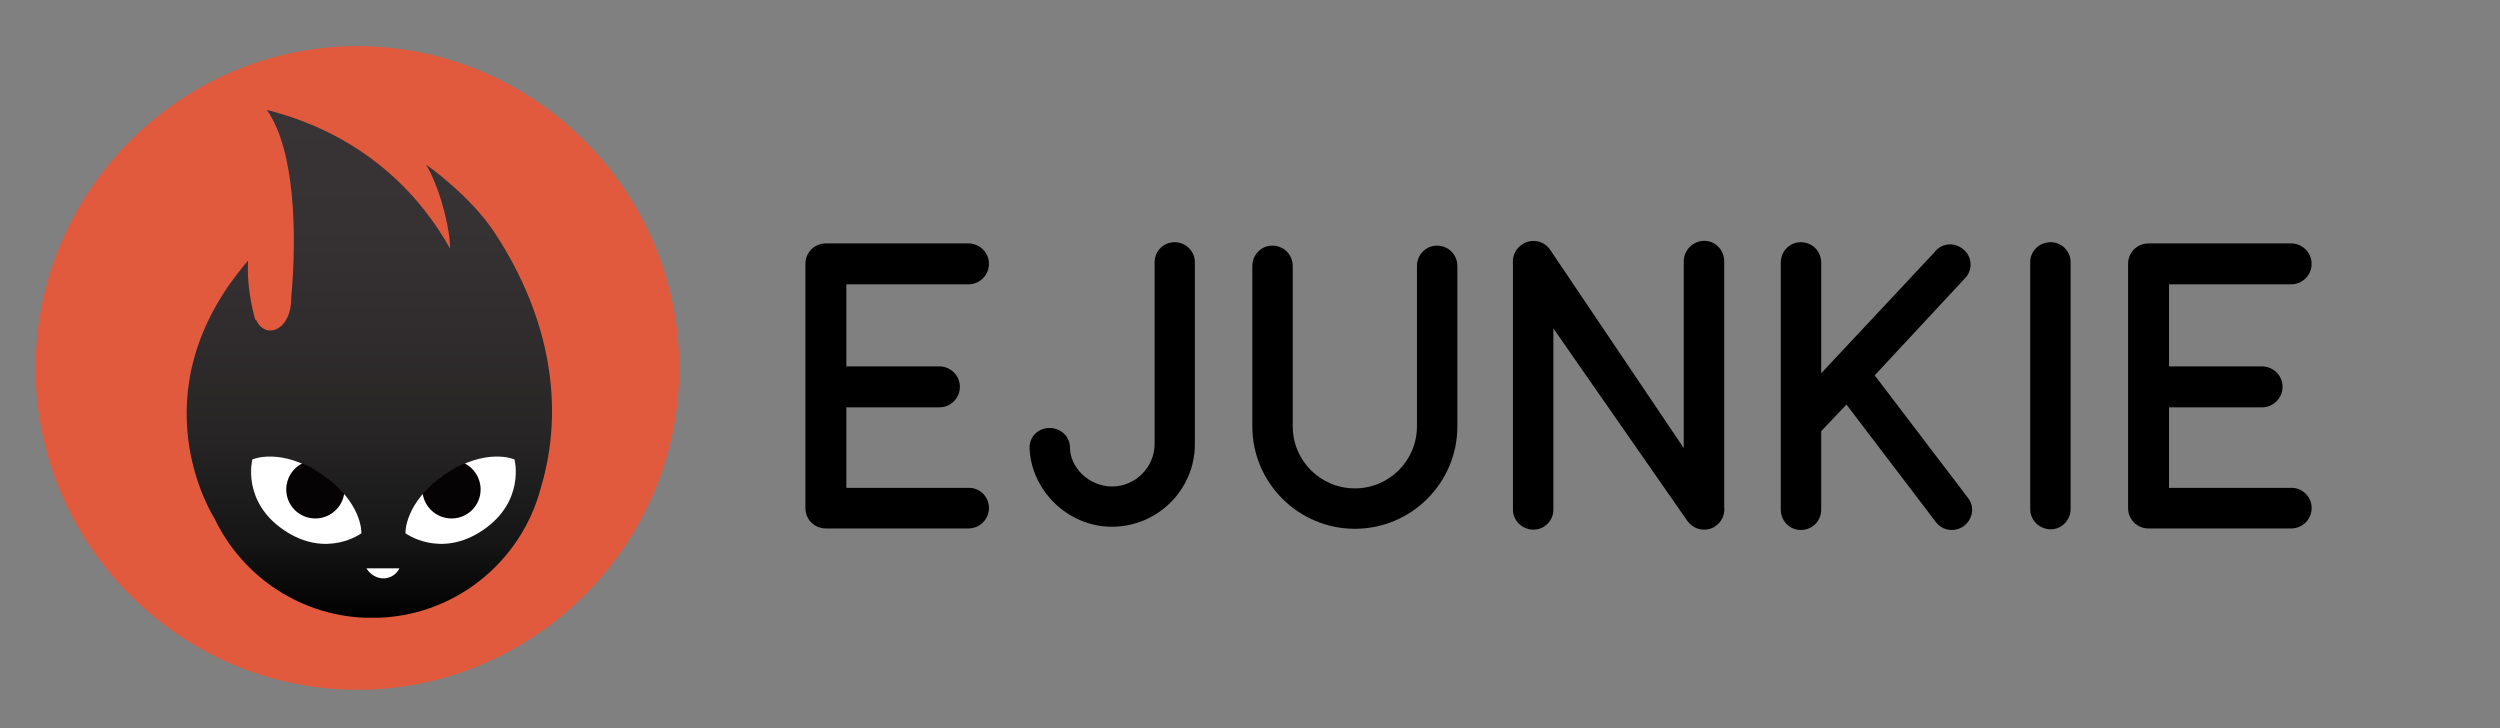
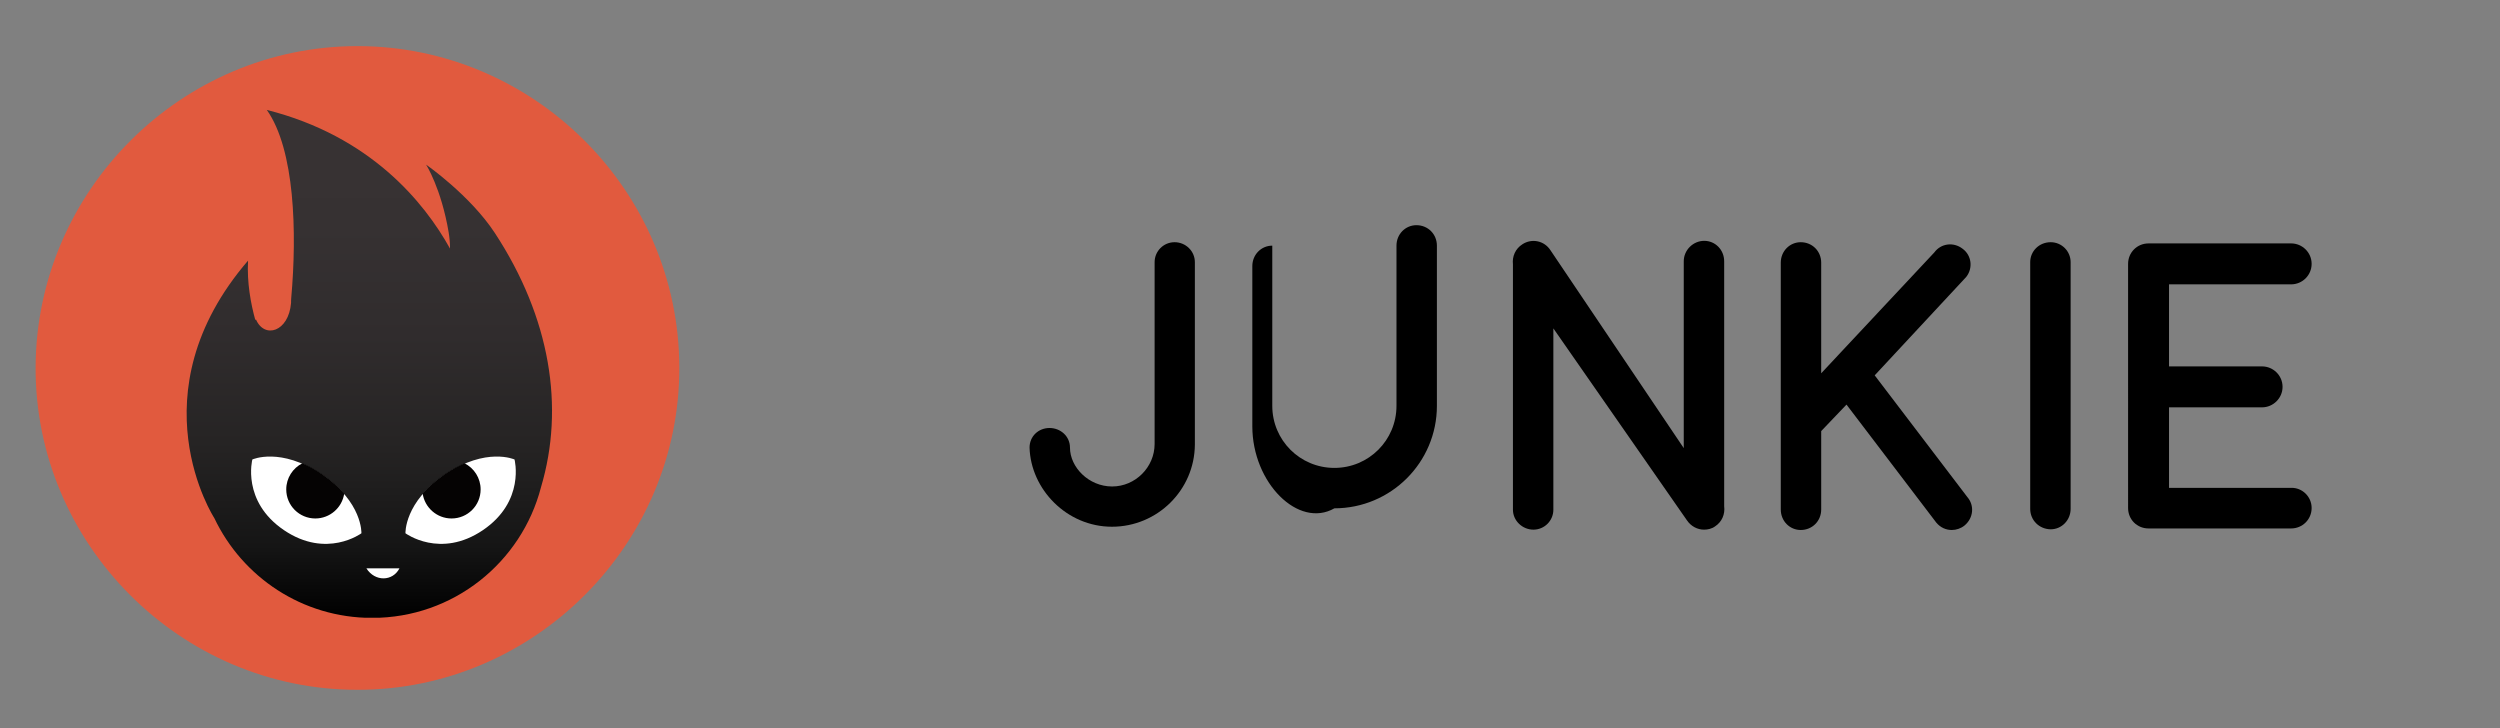
<svg xmlns="http://www.w3.org/2000/svg" xmlns:xlink="http://www.w3.org/1999/xlink" version="1.1" id="Layer_1" x="0px" y="0px" viewBox="0 0 145.33 42.33" style="enable-background:new 0 0 145.33 42.33;" xml:space="preserve">
  <rect x="0" y="0" width="145.33" height="42.33" fill="#808080" stroke="none" />
  <style type="text/css">
	.st0{fill:#E15A3E;}
	.st1{clip-path:url(#SVGID_2_);fill:url(#SVGID_3_);}
	.st2{clip-path:url(#SVGID_5_);fill:#FFFFFF;}
	.st3{clip-path:url(#SVGID_7_);fill:#FFFFFF;}
	.st4{clip-path:url(#SVGID_9_);fill:#050303;}
	.st5{clip-path:url(#SVGID_11_);fill:#FFFFFF;}
	.st6{clip-path:url(#SVGID_13_);fill:#050303;}
</style>
  <path class="st0" d="M20.77,40.1C10.48,40.1,2.02,31.61,2.07,21.33C2.12,11.07,10.54,2.68,20.79,2.68  c10.25,0.01,18.67,8.4,18.7,18.66C39.53,31.62,31.07,40.11,20.77,40.1" />
  <g>
    <g>
      <defs>
        <path id="SVGID_1_" d="M16.93,17.32c-0.01,0.1-0.01,0.19-0.01,0.28c0,0,0,0,0,0.01c-0.14,1.69-1.55,2.1-2.04,0.96     c-0.01,0.01-0.02,0.02-0.04,0.03c-0.26-0.95-0.49-2.17-0.42-3.45c-6.66,7.74-1.96,14.97-1.96,14.97c1.63,3.43,5.12,5.8,9.17,5.8     c4.73,0,8.69-3.23,9.82-7.6c1.38-4.63,0.55-9.84-2.68-14.77c-1.44-2.2-4-3.98-4-3.98s0.88,1.38,1.31,3.93     c0.05,0.29,0.08,0.61,0.08,0.95c-1.5-2.7-4.63-6.54-10.65-8.06C17.14,8.69,17.27,13.51,16.93,17.32" />
      </defs>
      <clipPath id="SVGID_2_">
        <use xlink:href="#SVGID_1_" style="overflow:visible;" />
      </clipPath>
      <linearGradient id="SVGID_3_" gradientUnits="userSpaceOnUse" x1="-423.569" y1="240.868" x2="-423.231" y2="240.868" gradientTransform="matrix(0 -87.375 87.375 0 -21025.463 -36973.383)">
        <stop offset="0" style="stop-color:#010101" />
        <stop offset="0.134" style="stop-color:#151515" />
        <stop offset="0.341" style="stop-color:#262424" />
        <stop offset="0.552" style="stop-color:#302C2D" />
        <stop offset="0.769" style="stop-color:#363132" />
        <stop offset="1" style="stop-color:#383334" />
      </linearGradient>
      <rect x="7.77" y="6.38" class="st1" width="25.05" height="29.53" />
    </g>
  </g>
  <g>
    <g>
      <defs>
        <rect id="SVGID_4_" x="-12.06" y="-10.33" width="203.06" height="112.53" />
      </defs>
      <clipPath id="SVGID_5_">
        <use xlink:href="#SVGID_4_" style="overflow:visible;" />
      </clipPath>
      <path class="st2" d="M23.22,33.04c-0.39,0.76-1.42,0.79-1.92,0H23.22z" />
    </g>
    <g>
      <defs>
        <rect id="SVGID_6_" x="-12.06" y="-10.33" width="203.06" height="112.53" />
      </defs>
      <clipPath id="SVGID_7_">
        <use xlink:href="#SVGID_6_" style="overflow:visible;" />
      </clipPath>
      <path class="st3" d="M23.57,31c0,0,2.02,1.5,4.5-0.18c2.48-1.68,1.84-4.11,1.84-4.11s-1.64-0.74-4.03,0.87S23.57,31,23.57,31" />
    </g>
    <g>
      <defs>
        <rect id="SVGID_8_" x="-12.06" y="-10.33" width="203.06" height="112.53" />
      </defs>
      <clipPath id="SVGID_9_">
        <use xlink:href="#SVGID_8_" style="overflow:visible;" />
      </clipPath>
      <path class="st4" d="M27.94,28.45c0,0.94-0.76,1.69-1.69,1.69c-0.85,0-1.56-0.63-1.68-1.45c0.32-0.37,0.74-0.75,1.29-1.13    c0.4-0.27,0.79-0.48,1.14-0.63C27.56,27.21,27.94,27.79,27.94,28.45" />
    </g>
    <g>
      <defs>
        <rect id="SVGID_10_" x="-12.06" y="-10.33" width="203.06" height="112.53" />
      </defs>
      <clipPath id="SVGID_11_">
        <use xlink:href="#SVGID_10_" style="overflow:visible;" />
      </clipPath>
      <path class="st5" d="M21.01,31c0,0-2.02,1.5-4.5-0.18c-2.48-1.68-1.84-4.11-1.84-4.11s1.64-0.74,4.03,0.87    C21.09,29.19,21.01,31,21.01,31" />
    </g>
    <g>
      <defs>
        <rect id="SVGID_12_" x="-12.06" y="-10.33" width="203.06" height="112.53" />
      </defs>
      <clipPath id="SVGID_13_">
        <use xlink:href="#SVGID_12_" style="overflow:visible;" />
      </clipPath>
      <path class="st6" d="M16.64,28.45c0,0.94,0.76,1.69,1.69,1.69c0.85,0,1.56-0.63,1.68-1.45c-0.32-0.37-0.74-0.75-1.29-1.13    c-0.4-0.27-0.78-0.48-1.14-0.63C17.02,27.21,16.64,27.79,16.64,28.45" />
    </g>
  </g>
-   <path d="M57.49,29.53c0,0.67-0.55,1.19-1.19,1.19h-8.19h-0.05h-0.05c-0.67,0-1.19-0.52-1.19-1.19V15.34c0-0.66,0.52-1.19,1.19-1.19  h0.05h0.05h8.19c0.64,0,1.19,0.52,1.19,1.19c0,0.66-0.55,1.19-1.19,1.19h-7.1v4.77h5.41c0.64,0,1.19,0.52,1.19,1.19  c0,0.66-0.54,1.19-1.19,1.19h-5.41v4.68h7.1C56.95,28.34,57.49,28.87,57.49,29.53" />
  <path d="M69.46,15.24v10.59v0.02c-0.02,2.64-2.18,4.77-4.82,4.77c-2.63,0-4.72-2.18-4.79-4.6c0-0.66,0.52-1.14,1.16-1.14  c0.64,0,1.19,0.48,1.19,1.14c0,1.14,1.09,2.26,2.45,2.26c1.35,0,2.47-1.12,2.47-2.47V15.24c0-0.64,0.52-1.16,1.16-1.16  C68.93,14.08,69.46,14.6,69.46,15.24" />
-   <path d="M72.8,24.78v-9.31c0-0.67,0.52-1.19,1.16-1.19c0.67,0,1.19,0.52,1.19,1.19v9.31c0,2,1.61,3.61,3.61,3.61  c2,0,3.61-1.61,3.61-3.61v-9.31c0-0.67,0.52-1.19,1.16-1.19c0.67,0,1.19,0.52,1.19,1.19v9.31c0,3.3-2.68,5.96-5.96,5.96  C75.49,30.74,72.8,28.08,72.8,24.78" />
+   <path d="M72.8,24.78v-9.31c0-0.67,0.52-1.19,1.16-1.19v9.31c0,2,1.61,3.61,3.61,3.61  c2,0,3.61-1.61,3.61-3.61v-9.31c0-0.67,0.52-1.19,1.16-1.19c0.67,0,1.19,0.52,1.19,1.19v9.31c0,3.3-2.68,5.96-5.96,5.96  C75.49,30.74,72.8,28.08,72.8,24.78" />
  <path d="M99.7,30.6c-0.19,0.14-0.43,0.19-0.64,0.19c-0.38,0-0.76-0.19-1-0.55L90.3,19.09v10.54c0,0.64-0.52,1.16-1.16,1.16  c-0.64,0-1.19-0.52-1.19-1.16V15.36c-0.05-0.45,0.14-0.9,0.55-1.16c0.55-0.36,1.28-0.21,1.64,0.36l7.74,11.49V15.19  c0-0.66,0.55-1.19,1.19-1.19c0.64,0,1.16,0.52,1.16,1.19v14.24C100.29,29.89,100.1,30.34,99.7,30.6" />
  <path d="M114.2,30.55c-0.21,0.17-0.48,0.26-0.74,0.26c-0.33,0-0.66-0.14-0.9-0.43l-5.22-6.86l-1.47,1.54v4.56  c0,0.67-0.52,1.19-1.19,1.19c-0.64,0-1.16-0.52-1.16-1.19V15.27c0-0.67,0.52-1.19,1.16-1.19c0.67,0,1.19,0.52,1.19,1.19v6.43  l6.58-7.03c0.38-0.52,1.11-0.62,1.64-0.21c0.52,0.38,0.62,1.12,0.21,1.64l-5.32,5.72l5.39,7.08  C114.79,29.39,114.72,30.12,114.2,30.55" />
  <path d="M118.02,29.58V15.24c0-0.64,0.52-1.16,1.19-1.16c0.64,0,1.16,0.52,1.16,1.16v14.34c0,0.66-0.52,1.19-1.16,1.19  C118.54,30.76,118.02,30.24,118.02,29.58" />
  <path d="M134.38,29.53c0,0.67-0.54,1.19-1.19,1.19H125h-0.05h-0.05c-0.67,0-1.19-0.52-1.19-1.19V15.34c0-0.66,0.52-1.19,1.19-1.19  h0.05H125h8.19c0.64,0,1.19,0.52,1.19,1.19c0,0.66-0.54,1.19-1.19,1.19h-7.1v4.77h5.41c0.64,0,1.19,0.52,1.19,1.19  c0,0.66-0.55,1.19-1.19,1.19h-5.41v4.68h7.1C133.83,28.34,134.38,28.87,134.38,29.53" />
</svg>